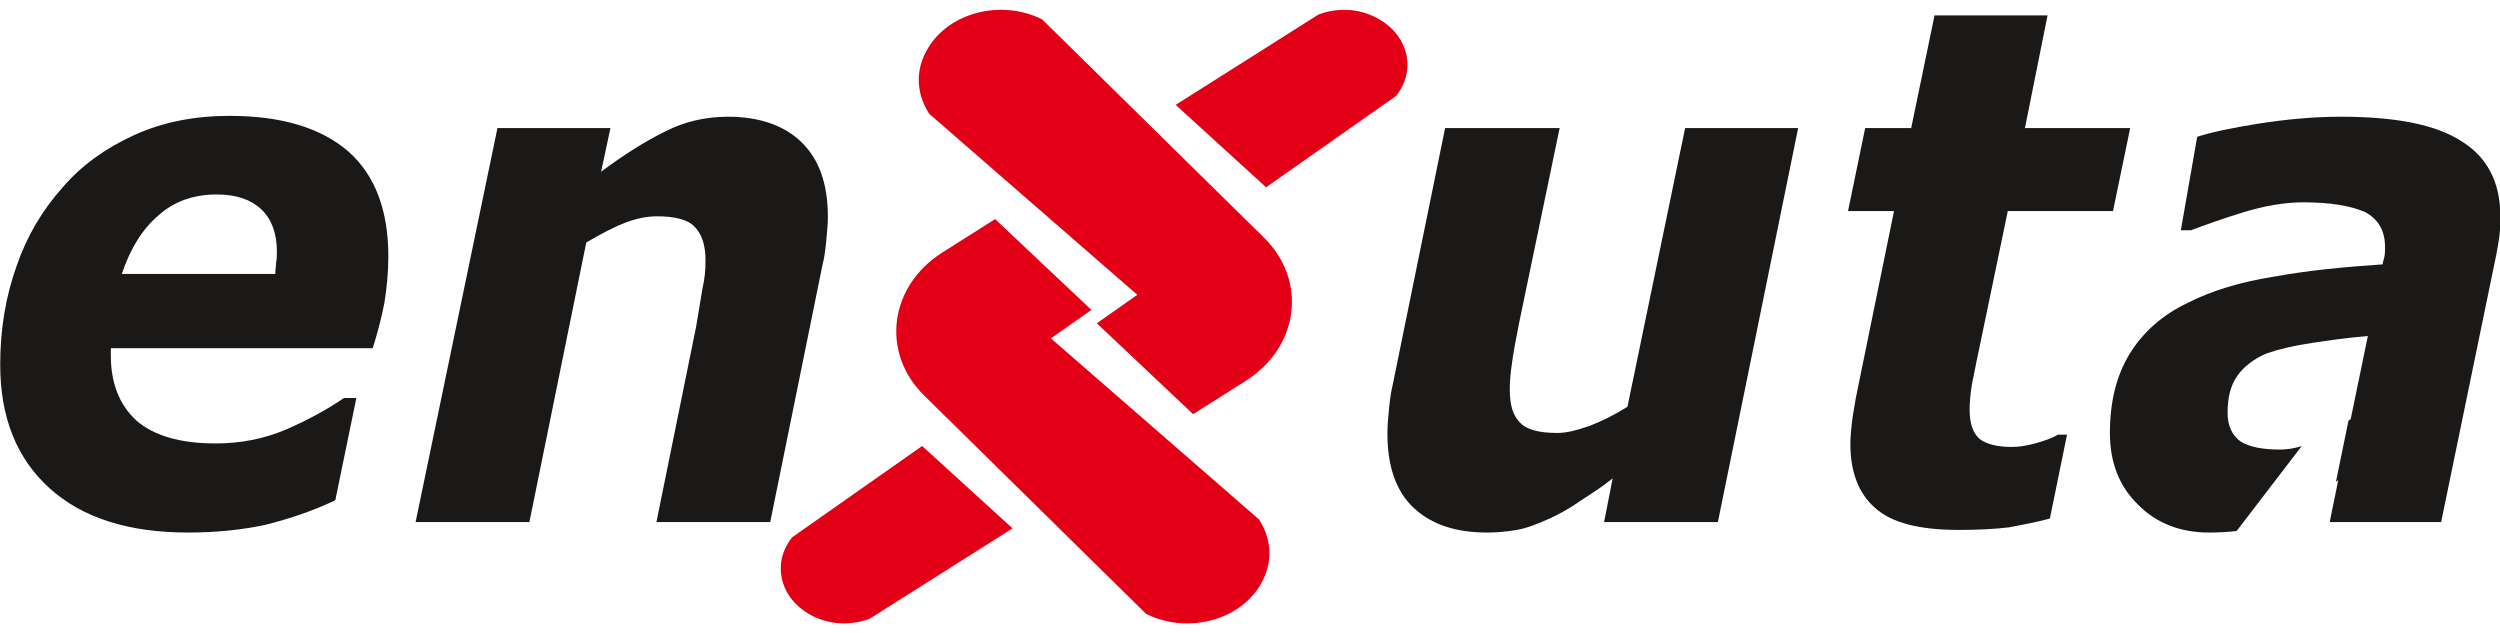
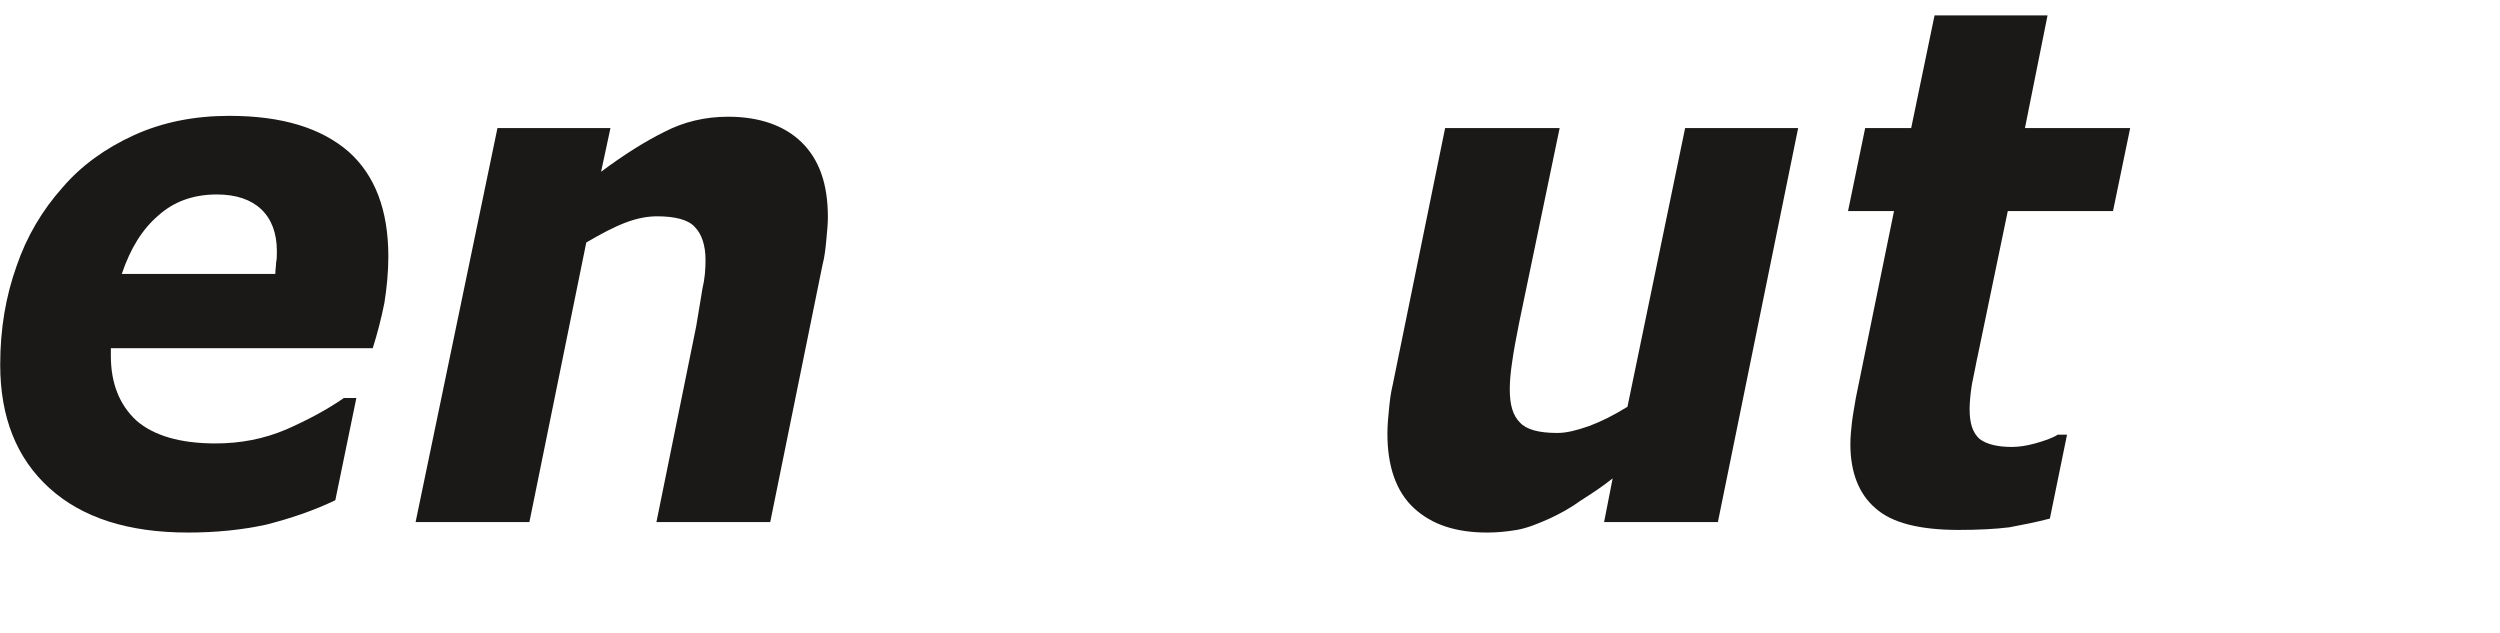
<svg xmlns="http://www.w3.org/2000/svg" width="551.8pt" height="139.8pt" viewBox="0 0 551.8 139.8" version="1.1">
  <defs>
    <clipPath id="clip1">
-       <path d="M 465 25 L 551.801 25 L 551.801 118 L 465 118 Z M 465 25 " />
-     </clipPath>
+       </clipPath>
  </defs>
  <g id="surface1">
    <path style=" stroke:none;fill-rule:evenodd;fill:rgb(10.594%,9.813%,9.424%);fill-opacity:1;" d="M 182.73 47.938 C 182.73 40.609 180.84 35.211 176.883 31.355 C 173.098 27.691 167.594 25.762 160.715 25.762 C 155.551 25.762 150.906 26.918 146.777 29.039 C 142.477 31.16 137.836 34.055 132.672 37.91 L 134.738 28.27 L 109.797 28.27 L 91.73 115.23 L 116.848 115.23 L 129.402 53.527 C 132.672 51.598 135.598 50.059 138.176 49.094 C 140.758 48.129 142.992 47.742 145.059 47.742 C 149.016 47.742 151.938 48.516 153.316 50.059 C 154.863 51.598 155.723 54.105 155.723 57.383 C 155.723 59.504 155.551 61.625 155.035 63.746 C 154.691 66.062 154.176 68.762 153.66 72.039 L 144.887 115.23 L 170.004 115.23 L 181.527 58.539 C 182.047 56.613 182.215 54.684 182.387 52.949 C 182.559 51.02 182.73 49.477 182.73 47.938 Z M 60.766 60.469 L 26.879 60.469 C 28.77 54.879 31.352 50.637 34.965 47.551 C 38.402 44.465 42.707 42.922 47.863 42.922 C 52.164 42.922 55.434 44.078 57.668 46.199 C 59.906 48.32 61.109 51.406 61.109 55.457 C 61.109 56.418 61.109 57.191 60.938 57.961 C 60.938 58.734 60.766 59.504 60.766 60.469 Z M 41.504 117.543 C 47.691 117.543 53.371 116.965 58.707 115.809 C 64.035 114.457 69.195 112.723 74.012 110.41 L 78.656 87.848 L 75.902 87.848 C 72.293 90.355 67.992 92.668 63.176 94.789 C 58.188 96.91 53.023 97.875 47.52 97.875 C 39.777 97.875 33.93 96.141 30.145 92.863 C 26.363 89.391 24.469 84.57 24.469 78.594 L 24.469 76.859 L 82.27 76.859 C 83.301 73.582 84.16 70.301 84.848 66.832 C 85.367 63.555 85.715 60.082 85.715 56.613 C 85.715 46.395 82.785 38.68 76.938 33.473 C 70.914 28.27 62.312 25.57 50.617 25.57 C 43.047 25.57 35.996 26.918 29.629 29.812 C 23.266 32.703 17.934 36.559 13.805 41.379 C 9.332 46.395 5.891 52.18 3.656 58.734 C 1.25 65.48 0.047 72.617 0.047 80.523 C 0.047 92.09 3.656 101.152 10.879 107.711 C 18.105 114.266 28.254 117.543 41.504 117.543 Z M 41.504 117.543 " />
-     <path style=" stroke:none;fill-rule:evenodd;fill:rgb(89.062%,0%,8.617%);fill-opacity:1;" d="M 223.488 116.621 L 203.535 98.438 L 174.898 118.551 C 170.426 123.992 171.938 131.512 178.281 135.352 C 182.41 137.848 187.324 138.285 191.965 136.562 Z M 240.898 68.41 L 219.641 48.355 L 208.023 55.707 C 196.242 63.16 194.363 77.84 203.984 87.305 L 252.961 135.484 C 261.57 139.797 272.629 137.305 277.656 129.918 C 280.953 125.07 281.039 119.578 277.895 114.656 L 231.961 74.691 Z M 242.09 71.355 L 263.34 91.41 L 274.965 84.062 C 286.742 76.609 288.617 61.93 278.996 52.465 L 230.027 4.281 C 221.414 -0.031 210.355 2.461 205.324 9.852 C 202.027 14.695 201.941 20.191 205.09 25.109 L 251.027 65.074 Z M 259.492 23.145 L 279.449 41.332 L 308.086 21.215 C 312.559 15.777 311.047 8.254 304.703 4.418 C 300.574 1.918 295.656 1.48 291.02 3.203 Z M 259.492 23.145 " />
    <path style=" stroke:none;fill-rule:evenodd;fill:rgb(10.594%,9.813%,9.424%);fill-opacity:1;" d="M 396.887 28.27 L 371.941 28.27 L 359.215 89.777 C 356.117 91.707 353.363 93.055 350.785 94.02 C 348.031 94.984 345.797 95.562 343.73 95.562 C 339.602 95.562 336.852 94.789 335.473 93.246 C 333.926 91.707 333.238 89.391 333.238 85.922 C 333.238 84.184 333.41 82.258 333.754 79.945 C 334.098 77.438 334.613 74.738 335.301 71.266 L 344.246 28.27 L 318.965 28.27 L 307.434 84.766 C 306.922 86.887 306.746 88.621 306.574 90.355 C 306.402 92.09 306.23 93.828 306.23 95.754 C 306.23 102.887 308.121 108.48 312.078 112.145 C 316.035 115.809 321.367 117.543 328.254 117.543 C 330.312 117.543 332.551 117.352 334.785 116.965 C 337.023 116.578 339.43 115.613 342.012 114.457 C 344.074 113.492 346.312 112.336 348.719 110.602 C 351.129 109.059 353.535 107.516 355.945 105.59 L 354.055 115.23 L 379.172 115.23 Z M 396.887 28.27 " />
    <g clip-path="url(#clip1)" clip-rule="nonzero">
      <path style=" stroke:none;fill-rule:evenodd;fill:rgb(10.594%,9.813%,9.424%);fill-opacity:1;" d="M 493.672 117.199 L 508.02 98.469 C 506.344 98.988 504.734 99.227 503.199 99.227 C 499.414 99.227 496.488 98.648 494.598 97.488 C 492.703 96.141 491.672 94.02 491.672 91.125 C 491.672 87.656 492.359 84.957 493.91 82.836 C 495.285 80.906 497.523 79.172 500.273 78.016 C 503.027 77.051 506.297 76.281 510.254 75.703 C 514.035 75.121 518.164 74.543 522.637 74.16 L 518.852 92.477 C 518.684 92.609 518.516 92.742 518.348 92.875 L 515.59 106.352 C 515.766 106.223 515.934 106.098 516.102 105.973 L 514.211 115.23 L 538.809 115.23 L 551.02 56.035 C 551.191 54.879 551.535 53.336 551.711 51.793 C 551.879 50.059 551.879 48.707 551.879 47.742 C 551.879 40.223 548.961 34.633 543.281 31.16 C 537.602 27.496 528.828 25.762 516.617 25.762 C 510.594 25.762 504.574 26.34 498.383 27.305 C 492.359 28.27 487.887 29.234 484.965 30.195 L 481.352 50.828 L 483.59 50.828 C 486.172 49.863 489.781 48.516 494.77 46.973 C 499.758 45.43 504.23 44.656 508.359 44.656 C 514.379 44.656 518.852 45.43 521.949 46.777 C 524.879 48.32 526.422 50.828 526.422 54.492 C 526.422 55.262 526.422 56.227 526.254 56.805 C 526.078 57.578 525.906 57.961 525.906 58.348 C 517.305 58.926 509.391 59.699 501.992 61.047 C 494.598 62.203 488.23 64.133 482.898 66.832 C 477.223 69.531 472.922 73.387 469.996 78.207 C 467.074 83.027 465.699 88.812 465.699 95.562 C 465.699 102.117 467.762 107.324 471.891 111.371 C 475.848 115.422 481.18 117.543 487.547 117.543 C 489.914 117.543 491.945 117.414 493.672 117.199 Z M 493.672 117.199 " />
    </g>
    <path style=" stroke:none;fill-rule:evenodd;fill:rgb(10.594%,9.813%,9.424%);fill-opacity:1;" d="M 432.324 116.965 C 436.629 116.965 440.41 116.773 443.504 116.387 C 446.602 115.809 449.527 115.23 452.449 114.457 L 456.234 95.945 L 454.172 95.945 C 452.969 96.719 451.246 97.297 449.184 97.875 C 447.117 98.453 445.398 98.648 444.023 98.648 C 440.926 98.648 438.516 98.066 436.969 96.91 C 435.422 95.562 434.734 93.441 434.734 90.355 C 434.734 88.812 434.906 86.887 435.254 84.766 C 435.766 82.449 436.109 80.328 436.629 78.016 L 443.16 46.586 L 466.383 46.586 L 470.172 28.27 L 446.945 28.27 L 451.934 3.395 L 426.992 3.395 L 421.836 28.27 L 411.68 28.27 L 407.898 46.586 L 418.047 46.586 L 409.617 87.848 C 409.273 89.969 408.93 91.707 408.758 93.246 C 408.59 94.789 408.414 96.332 408.414 98.066 C 408.414 104.238 410.305 109.059 413.922 112.145 C 417.531 115.422 423.723 116.965 432.324 116.965 Z M 432.324 116.965 " />
  </g>
</svg>